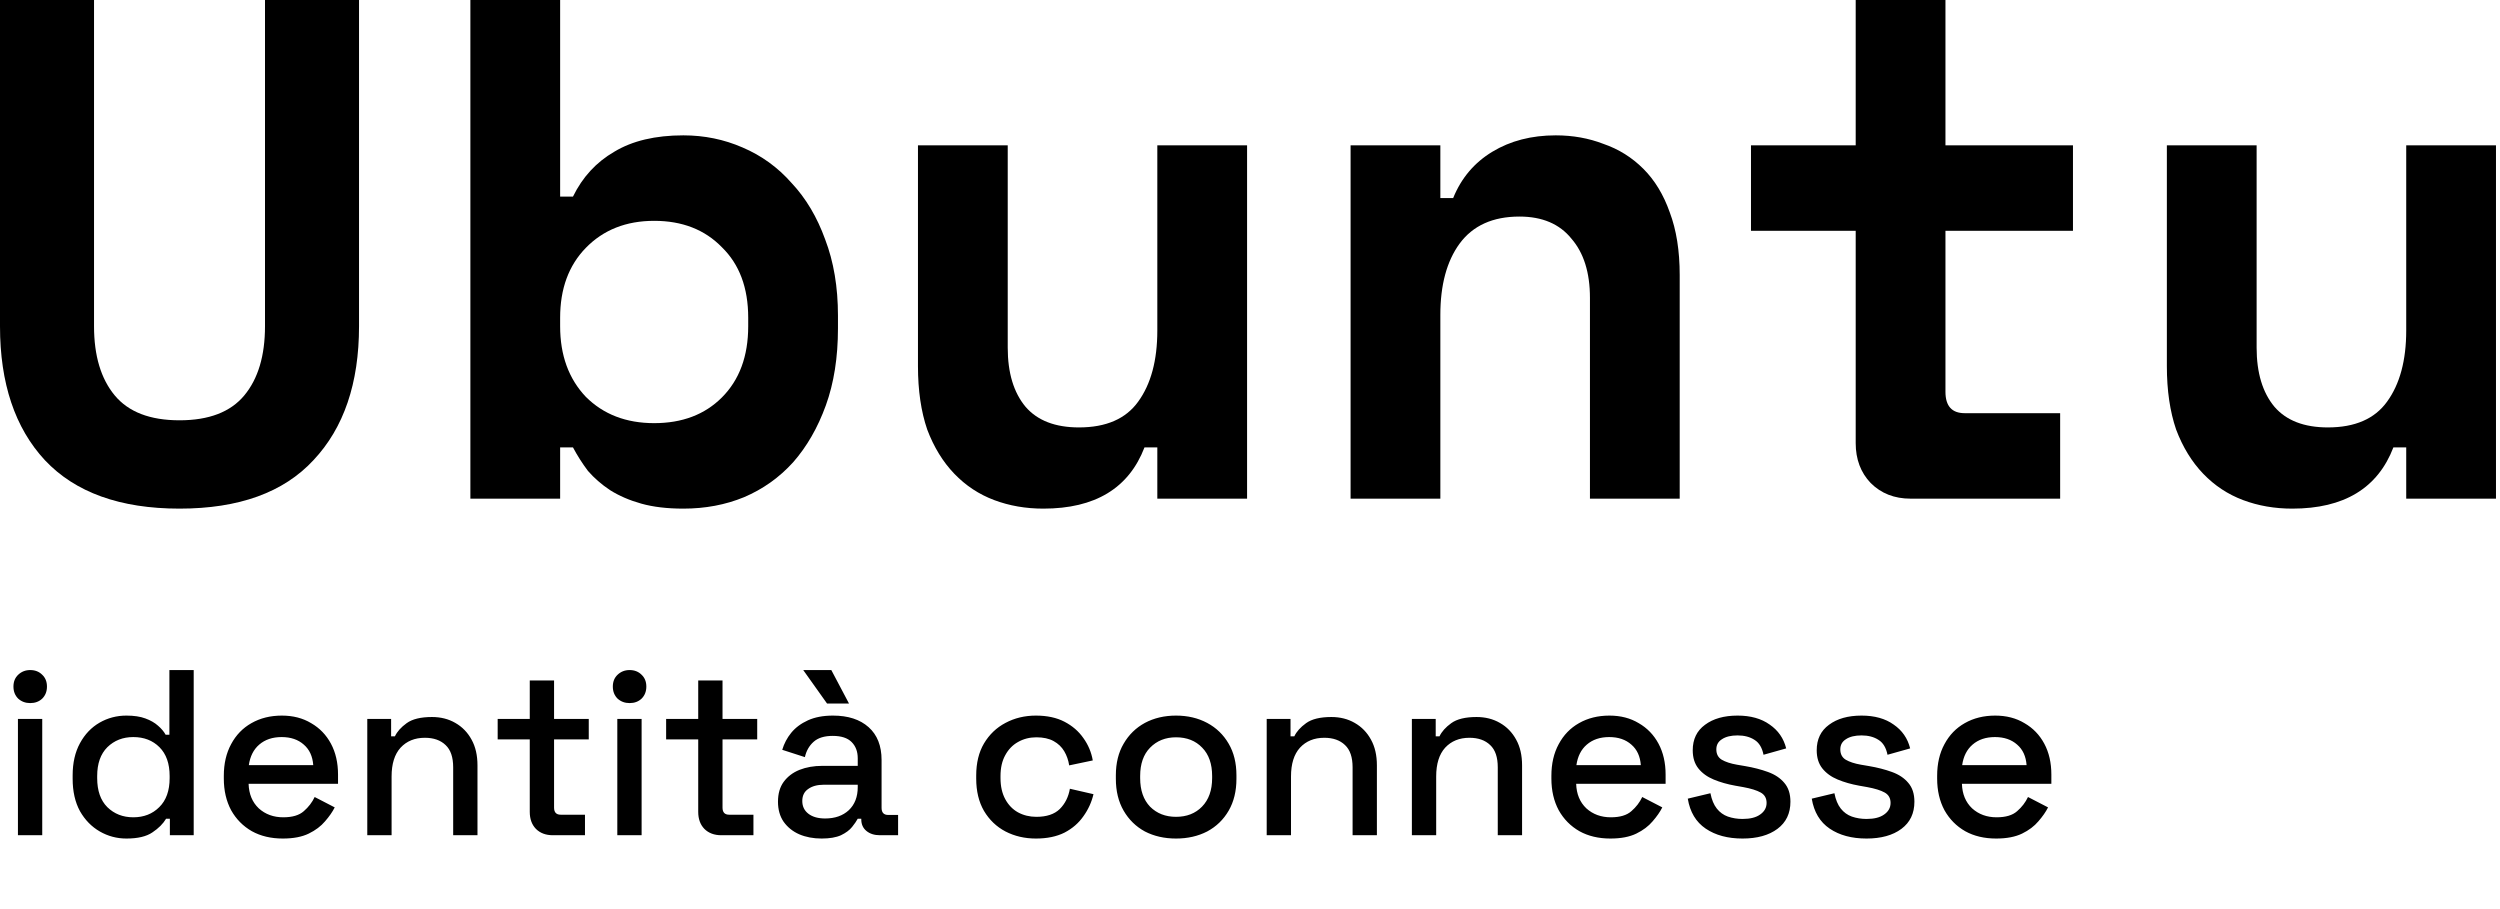
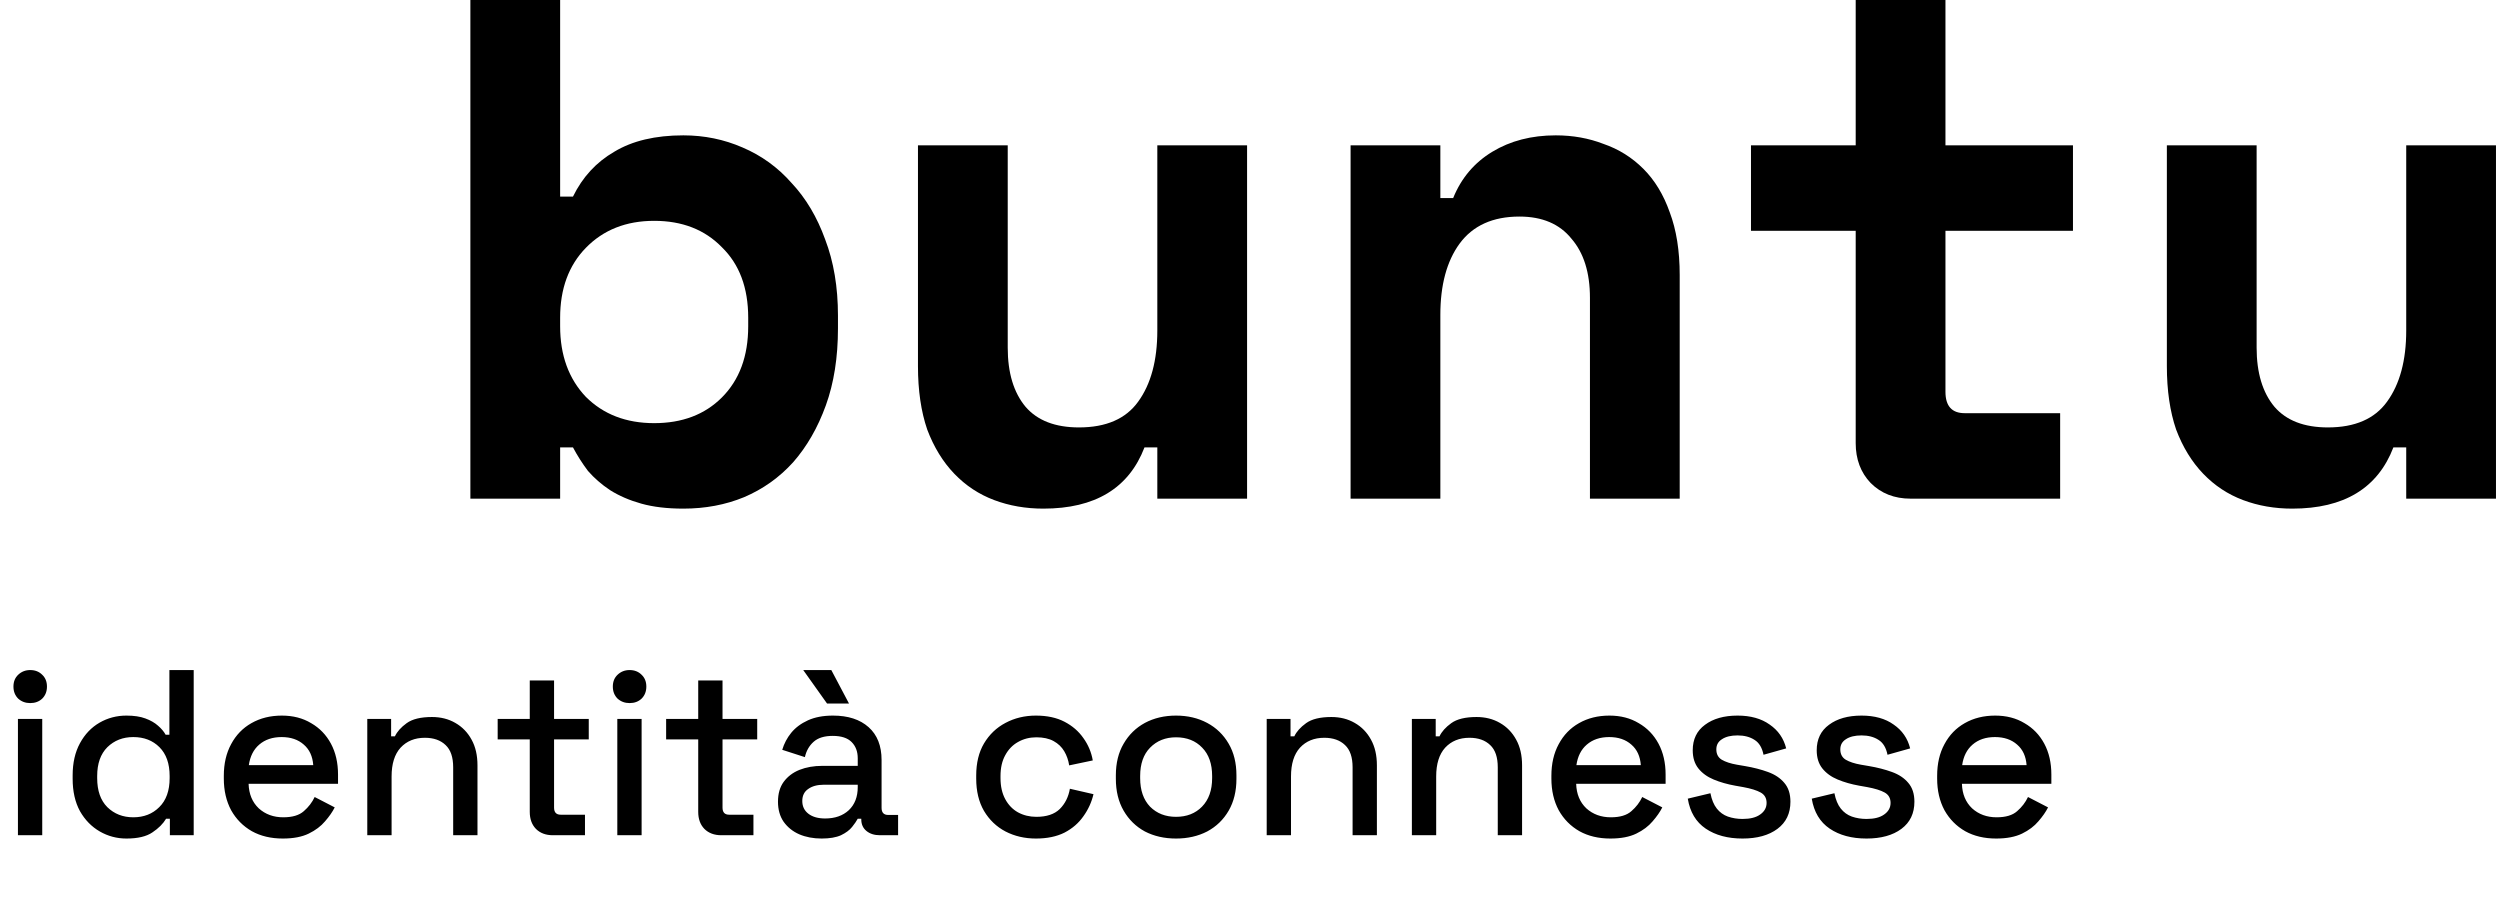
<svg xmlns="http://www.w3.org/2000/svg" viewBox="0 0 421 153" fill="none">
-   <path d="M60.461 0V54.943C60.461 64.54 57.902 72.058 52.784 77.496C47.745 82.934 40.228 85.653 30.231 85.653C20.234 85.653 12.676 82.934 7.558 77.496C2.519 72.058 0 64.54 0 54.943V0H15.835V54.943C15.835 59.901 16.995 63.78 19.314 66.579C21.633 69.379 25.272 70.778 30.231 70.778C35.189 70.778 38.828 69.379 41.147 66.579C43.467 63.78 44.626 59.901 44.626 54.943V0H60.461Z" fill="black" />
  <path d="M94.327 83.974H79.212V0H94.327V33.11H96.487C98.086 29.831 100.406 27.312 103.445 25.552C106.484 23.713 110.362 22.793 115.081 22.793C118.6 22.793 121.919 23.473 125.038 24.832C128.237 26.192 130.996 28.191 133.315 30.831C135.715 33.39 137.594 36.549 138.954 40.307C140.393 44.066 141.113 48.345 141.113 53.144V55.303C141.113 60.181 140.433 64.5 139.074 68.259C137.714 72.018 135.875 75.217 133.555 77.856C131.236 80.415 128.477 82.374 125.278 83.734C122.159 85.014 118.76 85.653 115.081 85.653C112.362 85.653 110.003 85.374 108.003 84.814C106.004 84.254 104.244 83.494 102.725 82.534C101.285 81.575 100.046 80.495 99.006 79.296C98.046 78.016 97.207 76.696 96.487 75.337H94.327V83.974ZM110.163 71.258C114.881 71.258 118.68 69.818 121.559 66.939C124.518 63.98 125.998 59.981 125.998 54.943V53.504C125.998 48.465 124.518 44.506 121.559 41.627C118.68 38.668 114.881 37.188 110.163 37.188C105.444 37.188 101.605 38.708 98.646 41.747C95.767 44.706 94.327 48.625 94.327 53.504V54.943C94.327 59.822 95.767 63.78 98.646 66.819C101.605 69.778 105.444 71.258 110.163 71.258Z" fill="black" />
  <path d="M194.893 24.472H210.008V83.974H194.893V75.337H192.734C190.094 82.215 184.416 85.653 175.699 85.653C172.74 85.653 169.981 85.174 167.421 84.214C164.862 83.254 162.623 81.775 160.703 79.775C158.784 77.776 157.265 75.297 156.145 72.338C155.105 69.299 154.585 65.74 154.585 61.661V24.472H169.701V58.542C169.701 62.781 170.7 66.1 172.7 68.499C174.699 70.818 177.698 71.978 181.697 71.978C186.256 71.978 189.575 70.538 191.654 67.659C193.813 64.7 194.893 60.701 194.893 55.663V24.472Z" fill="black" />
  <path d="M242.555 83.974H227.439V24.472H242.555V33.35H244.714C246.074 29.991 248.273 27.392 251.312 25.552C254.351 23.713 257.91 22.793 261.989 22.793C264.868 22.793 267.547 23.273 270.026 24.233C272.585 25.112 274.825 26.512 276.744 28.431C278.664 30.351 280.143 32.79 281.183 35.749C282.302 38.708 282.862 42.227 282.862 46.306V83.974H267.747V50.145C267.747 45.906 266.707 42.587 264.628 40.188C262.629 37.708 259.709 36.469 255.871 36.469C251.392 36.469 248.033 37.988 245.794 41.027C243.634 43.986 242.555 47.985 242.555 53.024V83.974Z" fill="black" />
  <path d="M294.865 24.472H312.5V0H327.615V24.472H349.088V38.868H327.615V65.98C327.615 68.379 328.695 69.579 330.854 69.579H346.929V83.974H321.737C319.018 83.974 316.778 83.094 315.019 81.335C313.339 79.575 312.5 77.336 312.5 74.617V38.868H294.865V24.472Z" fill="black" />
  <path d="M405.208 24.472H420.323V83.974H405.208V75.337H403.048C400.409 82.215 394.731 85.653 386.014 85.653C383.055 85.653 380.295 85.174 377.736 84.214C375.177 83.254 372.938 81.775 371.018 79.775C369.099 77.776 367.579 75.297 366.46 72.338C365.42 69.299 364.9 65.74 364.9 61.661V24.472H380.015V58.542C380.015 62.781 381.015 66.1 383.015 68.499C385.014 70.818 388.013 71.978 392.012 71.978C396.57 71.978 399.889 70.538 401.969 67.659C404.128 64.7 405.208 60.701 405.208 55.663V24.472Z" fill="black" />
  <path d="M3.02 140.653V121.063H7.113V140.653H3.02ZM5.086 118.4C4.292 118.4 3.616 118.149 3.06 117.645C2.53 117.115 2.265 116.44 2.265 115.619C2.265 114.797 2.53 114.135 3.06 113.632C3.616 113.102 4.292 112.837 5.086 112.837C5.908 112.837 6.583 113.102 7.113 113.632C7.643 114.135 7.908 114.797 7.908 115.619C7.908 116.44 7.643 117.115 7.113 117.645C6.583 118.149 5.908 118.4 5.086 118.4ZM21.294 141.21C19.678 141.21 18.181 140.812 16.803 140.018C15.426 139.223 14.313 138.084 13.466 136.6C12.644 135.09 12.234 133.275 12.234 131.156V130.56C12.234 128.467 12.644 126.666 13.466 125.156C14.287 123.646 15.386 122.493 16.764 121.698C18.141 120.904 19.651 120.506 21.294 120.506C22.565 120.506 23.625 120.665 24.473 120.983C25.347 121.301 26.062 121.712 26.619 122.215C27.175 122.692 27.599 123.195 27.89 123.725H28.526V112.837H32.619V140.653H28.606V137.872H27.97C27.466 138.719 26.698 139.488 25.665 140.176C24.658 140.865 23.201 141.21 21.294 141.21ZM22.446 137.633C24.221 137.633 25.678 137.064 26.817 135.925C27.983 134.785 28.566 133.156 28.566 131.037V130.679C28.566 128.586 27.996 126.97 26.857 125.831C25.718 124.692 24.248 124.122 22.446 124.122C20.698 124.122 19.241 124.692 18.075 125.831C16.936 126.97 16.366 128.586 16.366 130.679V131.037C16.366 133.156 16.936 134.785 18.075 135.925C19.241 137.064 20.698 137.633 22.446 137.633ZM47.625 141.21C45.638 141.21 43.903 140.799 42.419 139.978C40.936 139.13 39.77 137.951 38.922 136.441C38.101 134.905 37.691 133.13 37.691 131.116V130.639C37.691 128.6 38.101 126.825 38.922 125.315C39.744 123.778 40.883 122.599 42.34 121.778C43.824 120.93 45.532 120.506 47.466 120.506C49.347 120.506 50.989 120.93 52.394 121.778C53.824 122.599 54.937 123.752 55.731 125.235C56.526 126.719 56.924 128.454 56.924 130.441V131.99H41.863C41.916 133.712 42.486 135.09 43.572 136.123C44.684 137.13 46.062 137.633 47.705 137.633C49.241 137.633 50.393 137.289 51.162 136.6C51.956 135.911 52.566 135.117 52.99 134.216L56.367 135.964C55.996 136.706 55.453 137.488 54.738 138.309C54.049 139.13 53.135 139.819 51.996 140.375C50.857 140.931 49.4 141.21 47.625 141.21ZM41.903 128.851H52.751C52.645 127.368 52.115 126.215 51.162 125.394C50.208 124.546 48.963 124.122 47.426 124.122C45.89 124.122 44.632 124.546 43.651 125.394C42.698 126.215 42.115 127.368 41.903 128.851ZM61.85 140.653V121.063H65.864V124.003H66.5C66.871 123.208 67.533 122.467 68.487 121.778C69.44 121.089 70.858 120.745 72.739 120.745C74.222 120.745 75.534 121.076 76.673 121.738C77.838 122.4 78.752 123.341 79.415 124.56C80.077 125.752 80.408 127.195 80.408 128.891V140.653H76.315V129.209C76.315 127.513 75.891 126.268 75.043 125.474C74.196 124.652 73.03 124.242 71.546 124.242C69.851 124.242 68.487 124.798 67.454 125.911C66.447 127.023 65.944 128.639 65.944 130.759V140.653H61.85ZM93.107 140.653C91.915 140.653 90.961 140.296 90.246 139.58C89.557 138.865 89.212 137.911 89.212 136.719V124.52H83.808V121.063H89.212V114.585H93.305V121.063H99.147V124.52H93.305V136.004C93.305 136.799 93.676 137.196 94.418 137.196H98.511V140.653H93.107ZM103.955 140.653V121.063H108.048V140.653H103.955ZM106.022 118.4C105.227 118.4 104.552 118.149 103.995 117.645C103.465 117.115 103.2 116.44 103.2 115.619C103.2 114.797 103.465 114.135 103.995 113.632C104.552 113.102 105.227 112.837 106.022 112.837C106.843 112.837 107.519 113.102 108.048 113.632C108.578 114.135 108.843 114.797 108.843 115.619C108.843 116.44 108.578 117.115 108.048 117.645C107.519 118.149 106.843 118.4 106.022 118.4ZM121.474 140.653C120.282 140.653 119.328 140.296 118.613 139.58C117.924 138.865 117.58 137.911 117.58 136.719V124.52H112.176V121.063H117.58V114.585H121.673V121.063H127.514V124.52H121.673V136.004C121.673 136.799 122.044 137.196 122.786 137.196H126.879V140.653H121.474ZM138.364 141.21C136.96 141.21 135.702 140.971 134.589 140.494C133.503 140.018 132.628 139.315 131.966 138.388C131.33 137.461 131.012 136.335 131.012 135.011C131.012 133.659 131.33 132.547 131.966 131.673C132.628 130.772 133.516 130.096 134.629 129.646C135.768 129.196 137.053 128.97 138.483 128.97H144.444V127.699C144.444 126.56 144.099 125.646 143.411 124.957C142.722 124.268 141.662 123.924 140.232 123.924C138.828 123.924 137.755 124.255 137.013 124.917C136.271 125.579 135.781 126.44 135.543 127.5L131.728 126.268C132.046 125.209 132.549 124.255 133.238 123.407C133.953 122.533 134.894 121.831 136.059 121.301C137.225 120.771 138.629 120.506 140.271 120.506C142.815 120.506 144.815 121.155 146.272 122.453C147.729 123.752 148.457 125.593 148.457 127.977V136.044C148.457 136.838 148.828 137.236 149.57 137.236H151.239V140.653H148.179C147.252 140.653 146.497 140.415 145.914 139.938C145.331 139.461 145.04 138.812 145.04 137.991V137.872H144.444C144.232 138.269 143.914 138.733 143.49 139.262C143.066 139.792 142.444 140.256 141.622 140.653C140.801 141.024 139.715 141.21 138.364 141.21ZM138.96 137.832C140.603 137.832 141.927 137.368 142.934 136.441C143.941 135.487 144.444 134.189 144.444 132.547V132.149H138.722C137.635 132.149 136.761 132.388 136.099 132.865C135.437 133.315 135.105 133.991 135.105 134.891C135.105 135.792 135.45 136.507 136.139 137.037C136.827 137.567 137.768 137.832 138.96 137.832ZM139.278 118.48L135.264 112.837H139.993L142.974 118.48H139.278ZM174.447 141.21C172.566 141.21 170.857 140.812 169.321 140.018C167.811 139.223 166.606 138.07 165.705 136.56C164.831 135.05 164.393 133.236 164.393 131.116V130.6C164.393 128.48 164.831 126.679 165.705 125.195C166.606 123.685 167.811 122.533 169.321 121.738C170.857 120.917 172.566 120.506 174.447 120.506C176.328 120.506 177.931 120.851 179.255 121.539C180.58 122.228 181.64 123.142 182.434 124.281C183.256 125.421 183.785 126.679 184.024 128.056L180.05 128.891C179.918 128.017 179.639 127.222 179.216 126.507C178.792 125.791 178.196 125.222 177.427 124.798C176.659 124.374 175.692 124.162 174.527 124.162C173.387 124.162 172.354 124.427 171.427 124.957C170.526 125.46 169.811 126.202 169.281 127.182C168.751 128.136 168.486 129.302 168.486 130.679V131.037C168.486 132.414 168.751 133.593 169.281 134.573C169.811 135.554 170.526 136.295 171.427 136.799C172.354 137.302 173.387 137.554 174.527 137.554C176.249 137.554 177.56 137.117 178.461 136.242C179.361 135.342 179.931 134.203 180.169 132.825L184.143 133.739C183.825 135.09 183.256 136.335 182.434 137.474C181.64 138.613 180.58 139.527 179.255 140.216C177.931 140.879 176.328 141.21 174.447 141.21ZM198.043 141.21C196.083 141.21 194.334 140.812 192.798 140.018C191.288 139.196 190.096 138.031 189.221 136.521C188.347 135.011 187.91 133.222 187.91 131.156V130.56C187.91 128.494 188.347 126.719 189.221 125.235C190.096 123.725 191.288 122.559 192.798 121.738C194.334 120.917 196.083 120.506 198.043 120.506C200.004 120.506 201.752 120.917 203.289 121.738C204.825 122.559 206.031 123.725 206.905 125.235C207.779 126.719 208.216 128.494 208.216 130.56V131.156C208.216 133.222 207.779 135.011 206.905 136.521C206.031 138.031 204.825 139.196 203.289 140.018C201.752 140.812 200.004 141.21 198.043 141.21ZM198.043 137.554C199.845 137.554 201.302 136.984 202.414 135.845C203.554 134.679 204.123 133.077 204.123 131.037V130.679C204.123 128.639 203.567 127.05 202.454 125.911C201.341 124.745 199.871 124.162 198.043 124.162C196.268 124.162 194.811 124.745 193.672 125.911C192.559 127.05 192.003 128.639 192.003 130.679V131.037C192.003 133.077 192.559 134.679 193.672 135.845C194.811 136.984 196.268 137.554 198.043 137.554ZM213.312 140.653V121.063H217.325V124.003H217.961C218.332 123.208 218.994 122.467 219.948 121.778C220.902 121.089 222.319 120.745 224.2 120.745C225.683 120.745 226.995 121.076 228.134 121.738C229.3 122.4 230.214 123.341 230.876 124.56C231.538 125.752 231.869 127.195 231.869 128.891V140.653H227.776V129.209C227.776 127.513 227.352 126.268 226.505 125.474C225.657 124.652 224.491 124.242 223.008 124.242C221.312 124.242 219.948 124.798 218.915 125.911C217.908 127.023 217.405 128.639 217.405 130.759V140.653H213.312ZM237.76 140.653V121.063H241.773V124.003H242.409C242.78 123.208 243.442 122.467 244.396 121.778C245.35 121.089 246.767 120.745 248.648 120.745C250.132 120.745 251.443 121.076 252.582 121.738C253.748 122.4 254.662 123.341 255.324 124.56C255.986 125.752 256.317 127.195 256.317 128.891V140.653H252.224V129.209C252.224 127.513 251.8 126.268 250.953 125.474C250.105 124.652 248.939 124.242 247.456 124.242C245.76 124.242 244.396 124.798 243.363 125.911C242.356 127.023 241.853 128.639 241.853 130.759V140.653H237.76ZM271.189 141.21C269.202 141.21 267.466 140.799 265.983 139.978C264.499 139.13 263.334 137.951 262.486 136.441C261.665 134.905 261.254 133.13 261.254 131.116V130.639C261.254 128.6 261.665 126.825 262.486 125.315C263.307 123.778 264.446 122.599 265.903 121.778C267.387 120.93 269.096 120.506 271.03 120.506C272.911 120.506 274.553 120.93 275.957 121.778C277.388 122.599 278.5 123.752 279.295 125.235C280.09 126.719 280.487 128.454 280.487 130.441V131.99H265.427C265.48 133.712 266.049 135.09 267.135 136.123C268.248 137.13 269.626 137.633 271.268 137.633C272.805 137.633 273.957 137.289 274.725 136.6C275.52 135.911 276.129 135.117 276.553 134.216L279.931 135.964C279.56 136.706 279.017 137.488 278.302 138.309C277.613 139.13 276.699 139.819 275.56 140.375C274.421 140.931 272.964 141.21 271.189 141.21ZM265.466 128.851H276.315C276.209 127.368 275.679 126.215 274.725 125.394C273.772 124.546 272.526 124.122 270.99 124.122C269.453 124.122 268.195 124.546 267.215 125.394C266.261 126.215 265.678 127.368 265.466 128.851ZM293.441 141.21C290.951 141.21 288.884 140.653 287.242 139.541C285.599 138.428 284.593 136.746 284.222 134.494L288.037 133.58C288.249 134.666 288.606 135.527 289.11 136.163C289.613 136.799 290.236 137.249 290.977 137.514C291.746 137.779 292.567 137.911 293.441 137.911C294.739 137.911 295.733 137.66 296.421 137.156C297.137 136.653 297.494 136.004 297.494 135.209C297.494 134.414 297.163 133.832 296.501 133.461C295.839 133.09 294.858 132.785 293.56 132.547L292.209 132.308C290.885 132.07 289.679 131.726 288.593 131.275C287.507 130.825 286.646 130.202 286.01 129.408C285.374 128.613 285.056 127.593 285.056 126.348C285.056 124.493 285.745 123.063 287.123 122.056C288.5 121.023 290.328 120.506 292.607 120.506C294.805 120.506 296.607 121.01 298.011 122.016C299.441 122.997 300.369 124.334 300.793 126.03L296.978 127.103C296.739 125.911 296.236 125.076 295.468 124.599C294.699 124.096 293.746 123.844 292.607 123.844C291.494 123.844 290.62 124.056 289.984 124.48C289.348 124.877 289.03 125.447 289.03 126.189C289.03 126.984 289.335 127.566 289.944 127.937C290.58 128.308 291.428 128.586 292.487 128.772L293.878 129.01C295.282 129.249 296.567 129.58 297.733 130.004C298.898 130.427 299.812 131.037 300.475 131.832C301.163 132.626 301.508 133.686 301.508 135.011C301.508 136.971 300.779 138.494 299.322 139.58C297.865 140.667 295.905 141.21 293.441 141.21ZM314.319 141.21C311.829 141.21 309.762 140.653 308.12 139.541C306.477 138.428 305.471 136.746 305.1 134.494L308.915 133.58C309.127 134.666 309.484 135.527 309.987 136.163C310.491 136.799 311.113 137.249 311.855 137.514C312.623 137.779 313.445 137.911 314.319 137.911C315.617 137.911 316.61 137.66 317.299 137.156C318.015 136.653 318.372 136.004 318.372 135.209C318.372 134.414 318.041 133.832 317.379 133.461C316.716 133.09 315.736 132.785 314.438 132.547L313.087 132.308C311.762 132.07 310.557 131.726 309.471 131.275C308.385 130.825 307.524 130.202 306.888 129.408C306.252 128.613 305.934 127.593 305.934 126.348C305.934 124.493 306.623 123.063 308.001 122.056C309.378 121.023 311.206 120.506 313.484 120.506C315.683 120.506 317.485 121.01 318.889 122.016C320.319 122.997 321.247 124.334 321.67 126.03L317.856 127.103C317.617 125.911 317.114 125.076 316.346 124.599C315.577 124.096 314.624 123.844 313.484 123.844C312.372 123.844 311.498 124.056 310.862 124.48C310.226 124.877 309.908 125.447 309.908 126.189C309.908 126.984 310.213 127.566 310.822 127.937C311.458 128.308 312.306 128.586 313.365 128.772L314.756 129.01C316.16 129.249 317.445 129.58 318.611 130.004C319.776 130.427 320.69 131.037 321.352 131.832C322.041 132.626 322.386 133.686 322.386 135.011C322.386 136.971 321.657 138.494 320.2 139.58C318.743 140.667 316.783 141.21 314.319 141.21ZM336.15 141.21C334.164 141.21 332.428 140.799 330.945 139.978C329.461 139.13 328.296 137.951 327.448 136.441C326.627 134.905 326.216 133.13 326.216 131.116V130.639C326.216 128.6 326.627 126.825 327.448 125.315C328.269 123.778 329.408 122.599 330.865 121.778C332.349 120.93 334.058 120.506 335.992 120.506C337.872 120.506 339.515 120.93 340.919 121.778C342.35 122.599 343.462 123.752 344.257 125.235C345.052 126.719 345.449 128.454 345.449 130.441V131.99H330.388C330.441 133.712 331.011 135.09 332.097 136.123C333.21 137.13 334.587 137.633 336.23 137.633C337.766 137.633 338.919 137.289 339.687 136.6C340.482 135.911 341.091 135.117 341.515 134.216L344.893 135.964C344.522 136.706 343.979 137.488 343.264 138.309C342.575 139.13 341.661 139.819 340.522 140.375C339.382 140.931 337.925 141.21 336.15 141.21ZM330.428 128.851H341.277C341.171 127.368 340.641 126.215 339.687 125.394C338.733 124.546 337.488 124.122 335.952 124.122C334.415 124.122 333.157 124.546 332.177 125.394C331.223 126.215 330.64 127.368 330.428 128.851Z" fill="black" />
</svg>